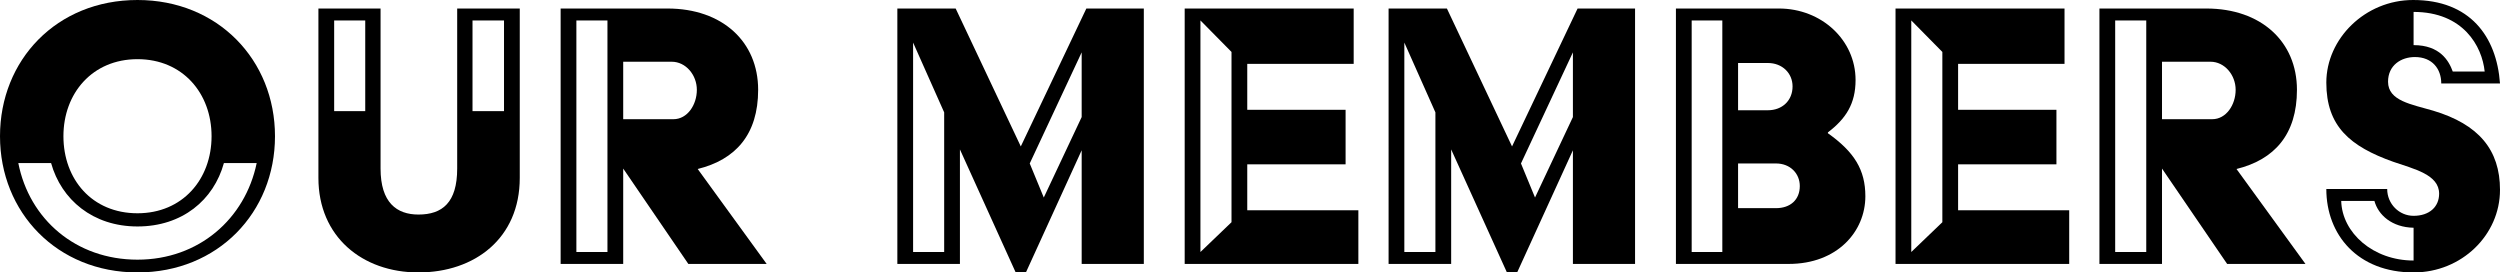
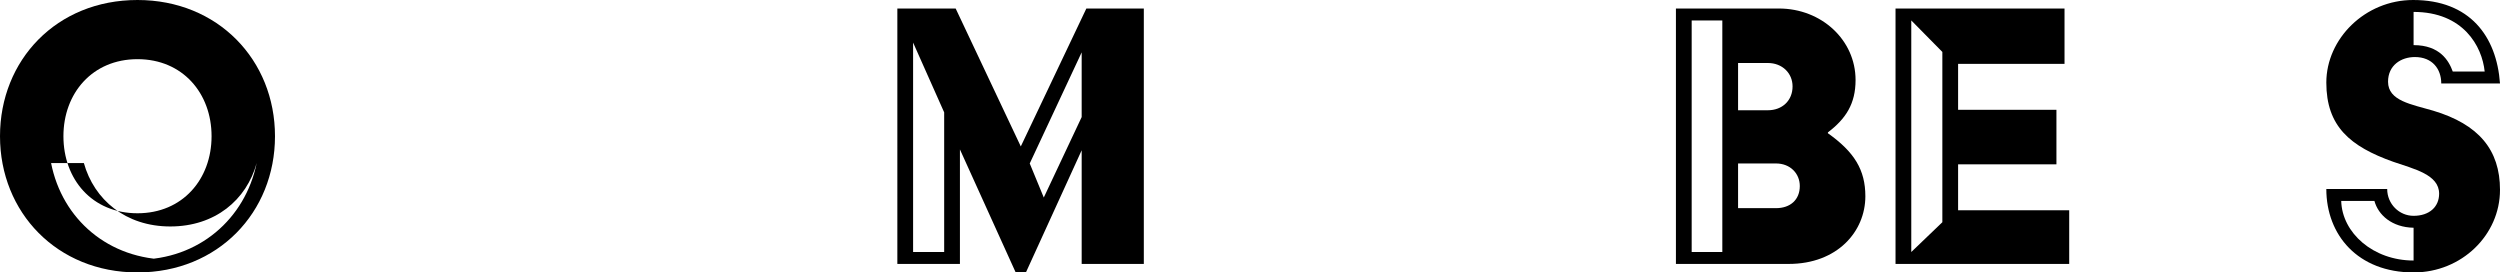
<svg xmlns="http://www.w3.org/2000/svg" height="51.2" viewBox="0 0 469.83 51.2" width="469.83">
-   <path d="m25.84 0c15.12 0 25.84 11.28 25.84 25.6s-10.72 25.6-25.84 25.6-25.84-11.28-25.84-25.6 10.64-25.6 25.84-25.6zm0 48.8c11.52 0 20.24-7.68 22.4-18.16h-6.16c-1.92 6.96-7.84 11.92-16.24 11.92s-14.32-5.04-16.24-11.92h-6.16c2.08 10.56 10.8 18.16 22.4 18.16zm0-8.72c8.48 0 13.92-6.4 13.92-14.48s-5.44-14.48-13.92-14.48-13.92 6.4-13.92 14.48 5.36 14.48 13.92 14.48z" />
-   <path d="m59.84 1.6h11.68v30.08c0 6.4 3.04 8.64 7.12 8.64 4.48 0 7.28-2.24 7.28-8.64v-30.08h11.76v31.84c0 11.36-8.48 17.76-19.04 17.76s-18.8-6.72-18.8-17.76zm8.8 19.28v-17.04h-5.84v17.04zm26.08 0v-17.04h-5.92v17.04z" />
-   <path d="m105.36 1.6h20.08c10.32 0 17.04 6.24 17.04 15.28 0 8.4-4.24 13.12-11.36 14.88l12.96 17.84h-14.72l-12.24-17.92v17.92h-11.76zm8.8 45.76v-43.52h-5.84v43.52zm12.4-24.96c2.64 0 4.4-2.72 4.4-5.52s-2.08-5.28-4.72-5.28h-9.12v10.8z" />
+   <path d="m25.84 0c15.12 0 25.84 11.28 25.84 25.6s-10.72 25.6-25.84 25.6-25.84-11.28-25.84-25.6 10.64-25.6 25.84-25.6zm0 48.8c11.52 0 20.24-7.68 22.4-18.16c-1.92 6.96-7.84 11.92-16.24 11.92s-14.32-5.04-16.24-11.92h-6.16c2.08 10.56 10.8 18.16 22.4 18.16zm0-8.72c8.48 0 13.92-6.4 13.92-14.48s-5.44-14.48-13.92-14.48-13.92 6.4-13.92 14.48 5.36 14.48 13.92 14.48z" />
  <path d="m168.64 1.6h10.96l12.24 25.92 12.32-25.92h10.8v48h-11.68v-21.36l-10.48 22.96h-1.92l-10.48-23.12v21.52h-11.76zm8.8 45.76v-26.24l-5.84-13.12v39.36zm25.84-25.36v-12.16l-9.76 20.88 2.64 6.4z" />
-   <path d="m222.64 1.6h31.76v10.4h-20v8.64h18.48v10.24h-18.48v8.64h20.88v10.08h-32.64zm8.8 40.16v-32l-5.84-5.92v43.52z" />
-   <path d="m260.96 1.6h10.96l12.24 25.92 12.32-25.92h10.8v48h-11.68v-21.36l-10.48 22.96h-1.92l-10.48-23.12v21.52h-11.76zm8.8 45.76v-26.24l-5.84-13.12v39.36zm25.84-25.36v-12.16l-9.76 20.88 2.64 6.4z" />
  <path d="m314.96 1.6h19.36c8 0 14.4 5.92 14.4 13.44 0 4.48-1.84 7.28-5.2 9.84v.16c4.96 3.52 7.04 6.88 7.04 11.84 0 6.64-5.28 12.72-14.4 12.72h-21.2zm8.72 45.76v-43.52h-5.76v43.52zm8.56-26.64c2.72 0 4.64-1.84 4.64-4.48 0-2.48-1.92-4.4-4.64-4.4h-5.6v8.88zm1.52 18.4c2.72 0 4.48-1.6 4.48-4.16 0-2.32-1.76-4.24-4.48-4.24h-7.12v8.4z" />
  <path d="m356.23 1.6h31.76v10.4h-20v8.64h18.48v10.24h-18.48v8.64h20.88v10.08h-32.64zm8.8 40.16v-32l-5.84-5.92v43.52z" />
-   <path d="m394.55 1.6h20.08c10.32 0 17.04 6.24 17.04 15.28 0 8.4-4.24 13.12-11.36 14.88l12.96 17.84h-14.72l-12.24-17.92v17.92h-11.76zm8.8 45.76v-43.52h-5.84v43.52zm12.4-24.96c2.64 0 4.4-2.72 4.4-5.52s-2.08-5.28-4.72-5.28h-9.12v10.8z" />
  <path d="m448.63 35.52c0 2.8 2.24 5.04 4.96 5.04 2.96 0 4.8-1.68 4.8-4.16 0-3.6-4.72-4.64-8.64-6-8.08-2.88-12.56-6.64-12.56-14.88s7.28-15.52 16.32-15.52c10.64 0 15.68 6.8 16.32 15.68h-11.04c0-2.72-1.68-4.96-4.96-4.96-2.56 0-5.04 1.52-5.04 4.64 0 3.6 4.4 4.24 8.48 5.44 8.56 2.56 12.56 7.36 12.56 14.88 0 8.48-7.2 15.52-16.24 15.52-10.48 0-16.4-7.04-16.4-15.68zm4.96 13.44v-6.16c-4.08-.08-6.64-2.4-7.36-5.04h-6.24c.16 6 6 11.2 13.6 11.2zm13.36-35.52c-.48-4.72-4-11.2-13.36-11.2v6.24c4.96 0 6.64 2.96 7.36 4.96z" />
</svg>